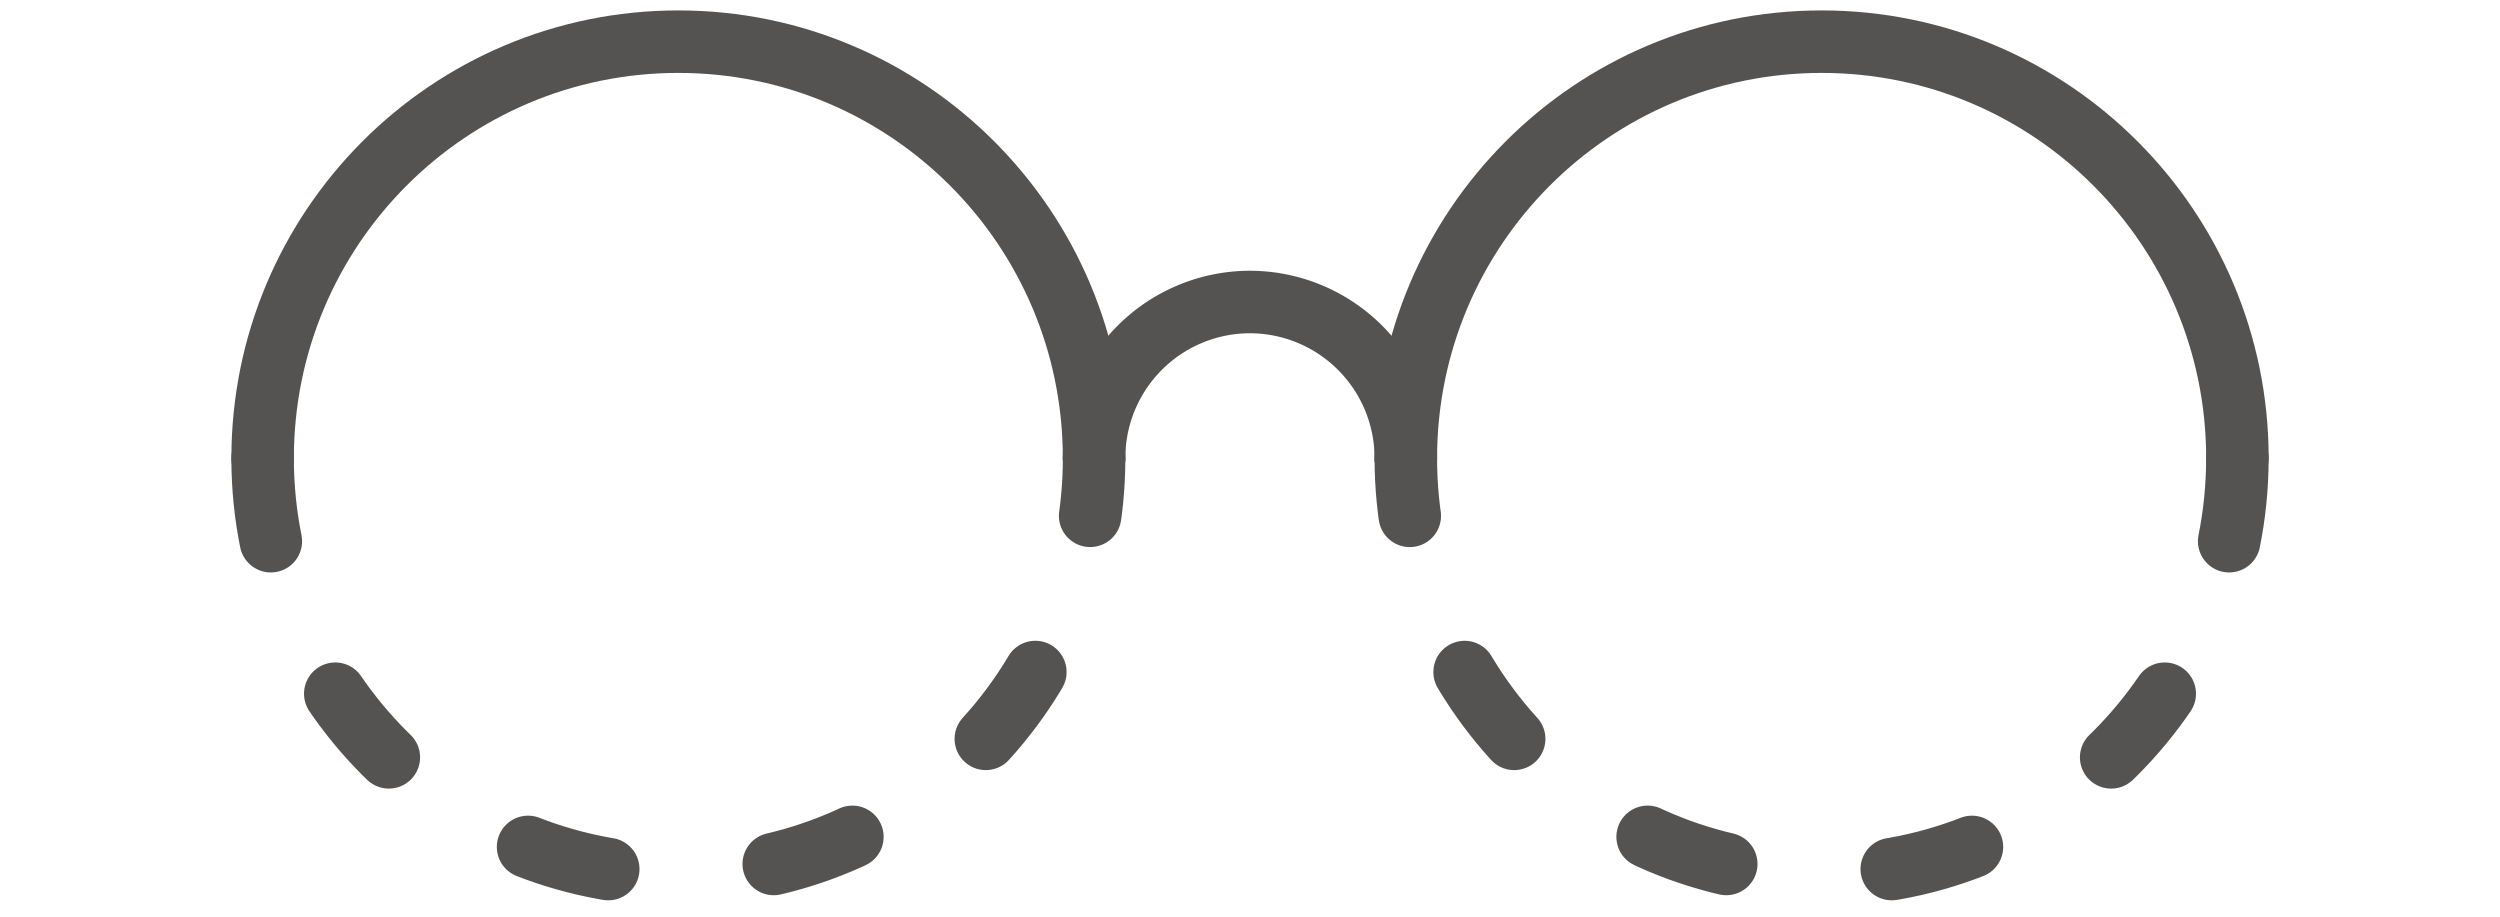
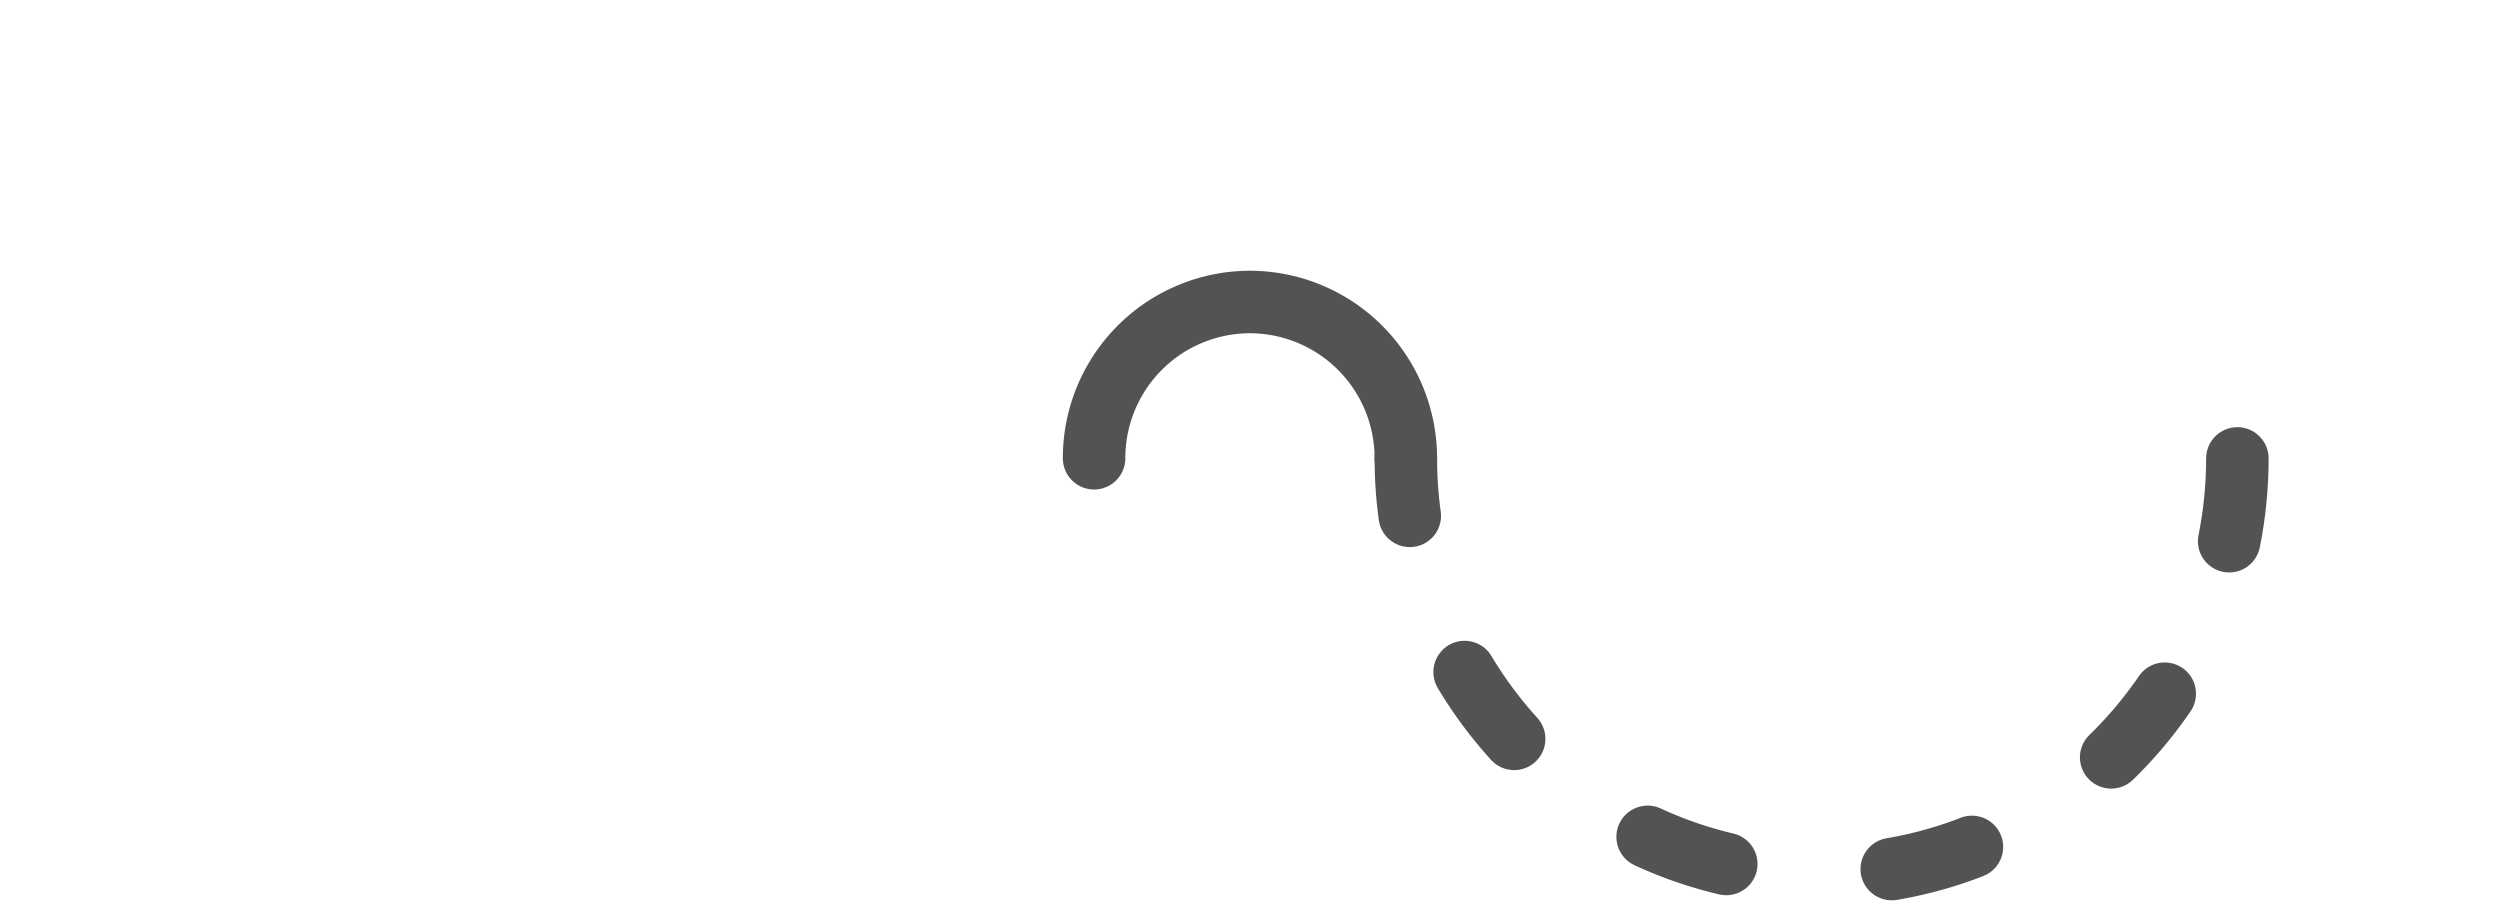
<svg xmlns="http://www.w3.org/2000/svg" fill="none" viewBox="0 0 60 22" role="presentation">
-   <path d="M26.258 10.998C26.258 5.475 21.79 1 16.28 1c-5.513 0-9.977 4.475-9.977 9.998" stroke="#555252" stroke-width="1.5" stroke-linecap="round" stroke-linejoin="round" />
-   <path d="M6.303 11.002c0 5.523 4.468 9.998 9.979 9.998 5.512 0 9.976-4.475 9.976-9.998" stroke="#555252" stroke-width="1.5" stroke-linecap="round" stroke-linejoin="round" stroke-dasharray="2 4" />
-   <path d="M33.74 10.998C33.74 5.475 38.206 1 43.72 1c5.51 0 9.978 4.475 9.978 9.998" stroke="#555252" stroke-width="1.5" stroke-linecap="round" stroke-linejoin="round" />
  <path d="M53.697 11.002c0 5.523-4.466 9.998-9.978 9.998-5.51 0-9.979-4.475-9.979-9.998" stroke="#555252" stroke-width="1.5" stroke-linecap="round" stroke-linejoin="round" stroke-dasharray="2 4" />
  <path d="M26.258 10.998A3.746 3.746 0 0 1 30 7.248a3.749 3.749 0 0 1 3.74 3.75" stroke="#555252" stroke-width="1.5" stroke-linecap="round" stroke-linejoin="round" />
</svg>